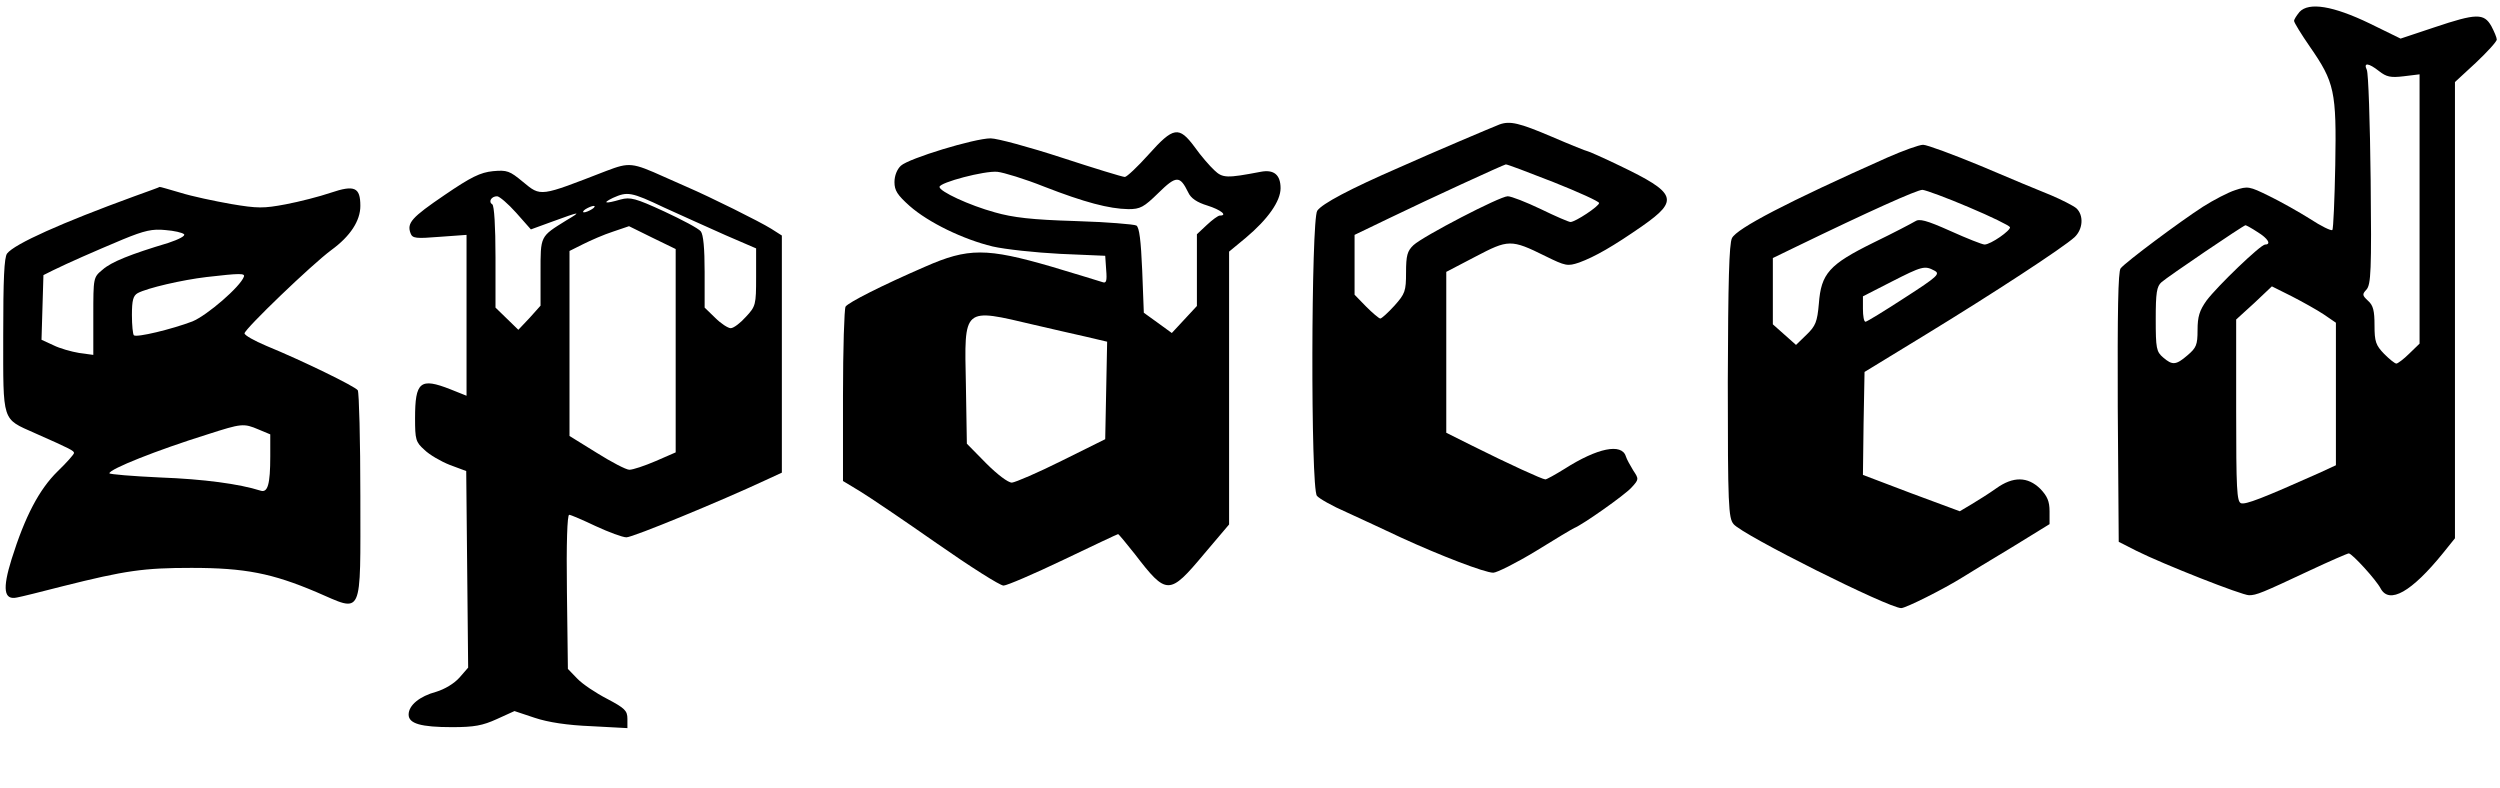
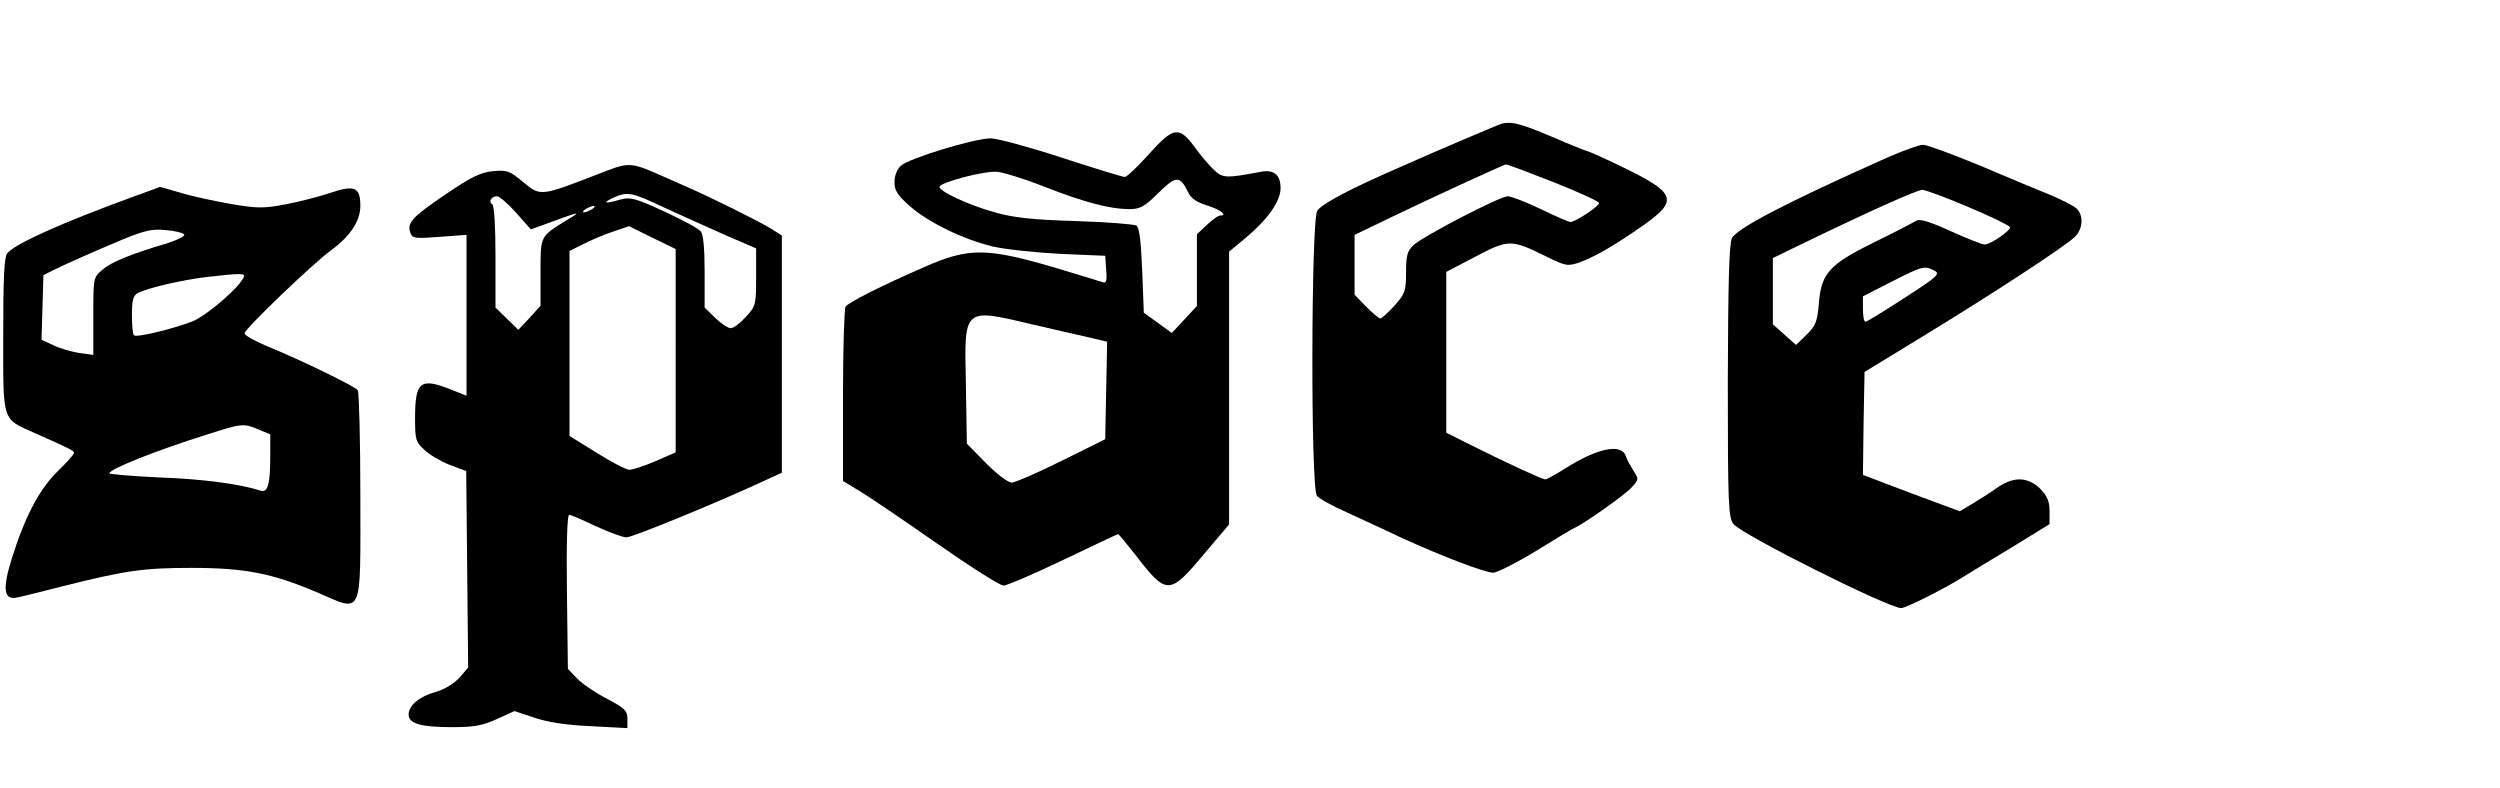
<svg xmlns="http://www.w3.org/2000/svg" preserveAspectRatio="xMidYMid meet" viewBox="0 0 777 245" height="245pt" width="777pt" version="1.0">
  <g stroke="none" fill="#000000" transform="translate(0,245) scale(0.1,-0.1)">
-     <path d="M7147 2413 c-9 -11 -17 -23 -17 -28 0 -5 22 -41 49 -80 77 -111 83 -139 79 -368 -2 -107 -6 -198 -9 -202 -4 -3 -35 12 -70 35 -35 22 -92 54 -127 71 -61 30 -66 31 -105 18 -22 -7 -68 -31 -101 -52 -71 -46 -239 -171 -255 -191 -8 -9 -10 -135 -9 -432 l3 -418 55 -28 c84 -42 328 -138 350 -138 23 0 40 7 189 77 62 29 117 53 121 53 10 0 85 -82 99 -109 27 -50 96 -11 194 110 l37 46 0 709 0 709 65 60 c36 34 65 66 65 72 0 6 -8 25 -17 42 -23 40 -46 40 -177 -4 l-105 -35 -96 47 c-114 55 -189 67 -218 36z m247 -184 c23 -18 36 -21 77 -16 l49 6 0 -418 0 -419 -32 -31 c-17 -17 -36 -31 -40 -31 -5 0 -22 14 -38 30 -26 27 -30 38 -30 89 0 45 -4 62 -20 76 -18 17 -19 20 -5 35 14 16 16 59 13 341 -2 178 -7 332 -12 342 -11 23 5 22 38 -4z m-378 -500 c33 -20 44 -39 24 -39 -14 0 -148 -129 -182 -174 -22 -31 -28 -50 -28 -92 0 -46 -4 -55 -31 -78 -36 -31 -47 -32 -76 -7 -21 18 -23 28 -23 119 0 82 3 102 18 115 19 17 255 177 261 177 2 0 19 -9 37 -21z m206 -256 l38 -26 0 -221 0 -222 -52 -24 c-177 -79 -229 -99 -243 -94 -13 5 -15 44 -15 288 l0 283 56 51 55 52 62 -31 c33 -17 78 -42 99 -56z" />
    <path d="M4660 2063 c-23 -9 -205 -86 -310 -133 -154 -67 -241 -113 -256 -135 -19 -27 -21 -863 -1 -886 6 -8 48 -32 92 -51 44 -20 121 -56 170 -79 122 -56 260 -109 286 -109 11 0 71 30 132 67 61 38 115 70 120 72 27 11 156 102 177 125 24 26 24 27 6 54 -9 15 -20 34 -23 44 -13 41 -88 26 -190 -39 -29 -18 -56 -33 -60 -33 -9 0 -114 48 -228 105 l-80 40 0 250 0 250 90 47 c103 54 111 55 218 2 63 -31 69 -32 105 -20 49 18 105 50 197 114 114 80 106 102 -71 187 -52 25 -97 45 -100 45 -3 0 -53 20 -111 45 -101 43 -130 50 -163 38z m168 -179 c78 -31 142 -60 142 -65 0 -10 -74 -59 -89 -59 -5 0 -47 18 -92 40 -46 22 -92 40 -103 40 -24 0 -263 -124 -293 -152 -19 -18 -23 -32 -23 -85 0 -58 -3 -66 -36 -103 -20 -22 -40 -40 -44 -40 -4 0 -24 17 -44 37 l-36 37 0 93 0 93 108 52 c126 61 355 166 362 167 3 1 69 -24 148 -55z" />
    <path d="M3570 1970 c-34 -38 -68 -70 -74 -70 -7 0 -95 27 -196 60 -101 33 -201 60 -221 60 -50 0 -254 -62 -279 -85 -12 -11 -20 -31 -20 -51 0 -26 9 -40 47 -74 59 -52 167 -104 258 -126 39 -9 133 -19 210 -23 l140 -6 3 -44 c3 -35 0 -42 -11 -38 -8 3 -79 24 -158 48 -203 59 -260 59 -394 0 -136 -59 -238 -111 -247 -124 -4 -7 -8 -131 -8 -277 l0 -265 53 -32 c28 -17 136 -90 239 -162 103 -72 196 -131 207 -131 10 0 94 36 186 80 92 44 168 80 170 80 2 0 25 -28 52 -62 99 -129 107 -129 215 0 l78 92 0 424 0 424 52 43 c69 58 108 114 108 154 0 42 -21 59 -62 51 -105 -20 -118 -20 -144 5 -14 13 -42 45 -61 72 -49 66 -66 63 -143 -23z m-325 -100 c126 -49 202 -69 262 -70 37 0 48 6 93 50 56 55 67 55 93 2 8 -18 27 -31 60 -41 41 -13 64 -31 38 -31 -5 0 -23 -13 -40 -29 l-31 -29 0 -111 0 -112 -39 -42 -39 -42 -44 32 -43 31 -5 131 c-4 94 -9 134 -18 140 -7 4 -93 11 -190 14 -135 4 -194 11 -250 27 -80 22 -172 65 -172 79 0 14 141 51 180 47 19 -2 85 -22 145 -46z m-29 -430 c49 -11 119 -28 157 -36 l68 -16 -3 -152 -3 -151 -135 -67 c-74 -37 -144 -67 -155 -68 -12 0 -45 25 -80 60 l-60 61 -3 183 c-5 244 -11 239 214 186z" />
    <path d="M5865 1960 c-310 -138 -467 -220 -482 -250 -9 -18 -12 -135 -13 -447 0 -385 2 -423 18 -442 28 -34 482 -261 521 -261 14 0 132 59 191 96 19 12 88 54 153 93 l117 72 0 40 c0 31 -7 47 -29 70 -39 38 -84 39 -137 1 -21 -15 -56 -37 -76 -49 l-37 -22 -151 56 -150 57 2 160 3 160 190 116 c208 127 427 270 463 303 26 25 29 68 5 90 -10 8 -45 26 -78 40 -33 13 -131 54 -218 91 -87 36 -168 66 -180 66 -12 0 -62 -18 -112 -40z m254 -154 c69 -29 126 -57 128 -62 3 -10 -60 -54 -79 -54 -7 0 -55 19 -106 42 -76 34 -97 39 -110 30 -10 -6 -67 -36 -129 -66 -138 -68 -163 -96 -170 -190 -5 -56 -10 -69 -38 -96 l-33 -32 -36 32 -36 32 0 103 0 103 68 33 c233 113 380 179 397 179 11 -1 76 -25 144 -54z m-107 -197 c19 -10 11 -18 -93 -85 -63 -41 -117 -74 -121 -74 -5 0 -8 18 -8 40 l0 39 88 45 c96 49 104 51 134 35z" />
    <path d="M1885 1919 c-209 -81 -203 -81 -260 -34 -41 34 -49 37 -93 33 -39 -4 -68 -18 -150 -74 -103 -70 -118 -87 -106 -119 6 -16 16 -17 91 -11 l83 6 0 -250 0 -250 -50 20 c-94 37 -110 24 -110 -90 0 -66 2 -74 29 -98 15 -15 51 -36 79 -47 l51 -19 3 -306 3 -305 -27 -31 c-17 -19 -46 -36 -72 -44 -52 -14 -86 -42 -86 -71 0 -28 38 -39 135 -39 69 0 95 5 139 25 l55 25 63 -21 c42 -14 101 -23 176 -26 l112 -6 0 29 c0 25 -8 33 -63 62 -35 18 -77 46 -93 63 l-29 30 -3 240 c-2 150 1 239 7 239 5 0 42 -16 82 -35 41 -19 84 -35 96 -35 20 0 294 113 431 177 l52 24 0 369 0 368 -33 21 c-37 23 -188 98 -262 130 -27 12 -59 26 -70 31 -100 45 -109 46 -180 19z m179 -114 c53 -24 139 -63 191 -86 l95 -41 0 -89 c0 -86 -1 -91 -32 -124 -17 -19 -38 -35 -47 -35 -8 0 -30 14 -48 32 l-33 32 0 111 c0 74 -4 116 -12 126 -7 9 -58 36 -114 62 -89 41 -105 45 -135 37 -48 -14 -59 -12 -24 5 45 20 56 19 159 -30z m-460 -16 l46 -52 63 23 c93 34 96 34 47 5 -82 -51 -80 -47 -80 -162 l0 -103 -34 -38 -35 -37 -35 34 -36 35 0 157 c0 96 -4 160 -10 164 -13 8 -3 25 15 25 7 0 34 -23 59 -51z m236 11 c-8 -5 -19 -10 -25 -10 -5 0 -3 5 5 10 8 5 20 10 25 10 6 0 3 -5 -5 -10z m260 -440 l0 -316 -62 -27 c-35 -15 -71 -27 -82 -27 -10 0 -56 24 -102 53 l-84 52 0 287 0 288 42 21 c24 12 65 30 93 39 l50 17 73 -36 72 -35 0 -316z" />
    <path d="M415 1839 c-222 -81 -370 -147 -393 -177 -9 -12 -12 -79 -12 -254 0 -273 -5 -258 98 -304 113 -50 122 -55 122 -62 0 -4 -23 -30 -51 -57 -57 -56 -101 -139 -143 -273 -29 -93 -24 -128 17 -119 12 2 76 18 142 35 195 49 252 57 400 57 167 0 251 -17 388 -75 147 -63 137 -86 137 298 0 174 -4 322 -8 329 -8 12 -172 92 -284 138 -38 16 -68 33 -68 39 1 14 209 214 270 259 59 43 90 91 90 137 0 58 -18 66 -92 41 -35 -12 -98 -28 -140 -36 -69 -13 -87 -13 -170 1 -51 9 -122 24 -157 35 -35 10 -64 19 -65 18 0 -1 -37 -14 -81 -30z m157 -117 c5 -5 -16 -16 -49 -27 -117 -35 -177 -59 -204 -83 -29 -24 -29 -24 -29 -144 l0 -121 -44 6 c-24 4 -60 14 -80 24 l-37 17 3 101 3 100 30 15 c47 23 124 57 217 96 68 28 92 33 132 29 27 -2 53 -8 58 -13z m186 -132 c-11 -31 -114 -120 -160 -139 -63 -24 -174 -51 -182 -43 -3 3 -6 31 -6 63 0 46 4 60 18 68 30 16 138 41 214 50 104 12 120 12 116 1z m46 -475 l36 -15 0 -68 c0 -88 -8 -114 -30 -107 -66 21 -177 36 -312 41 -87 4 -158 10 -158 13 0 13 148 72 305 121 106 34 112 35 159 15z" />
  </g>
</svg>